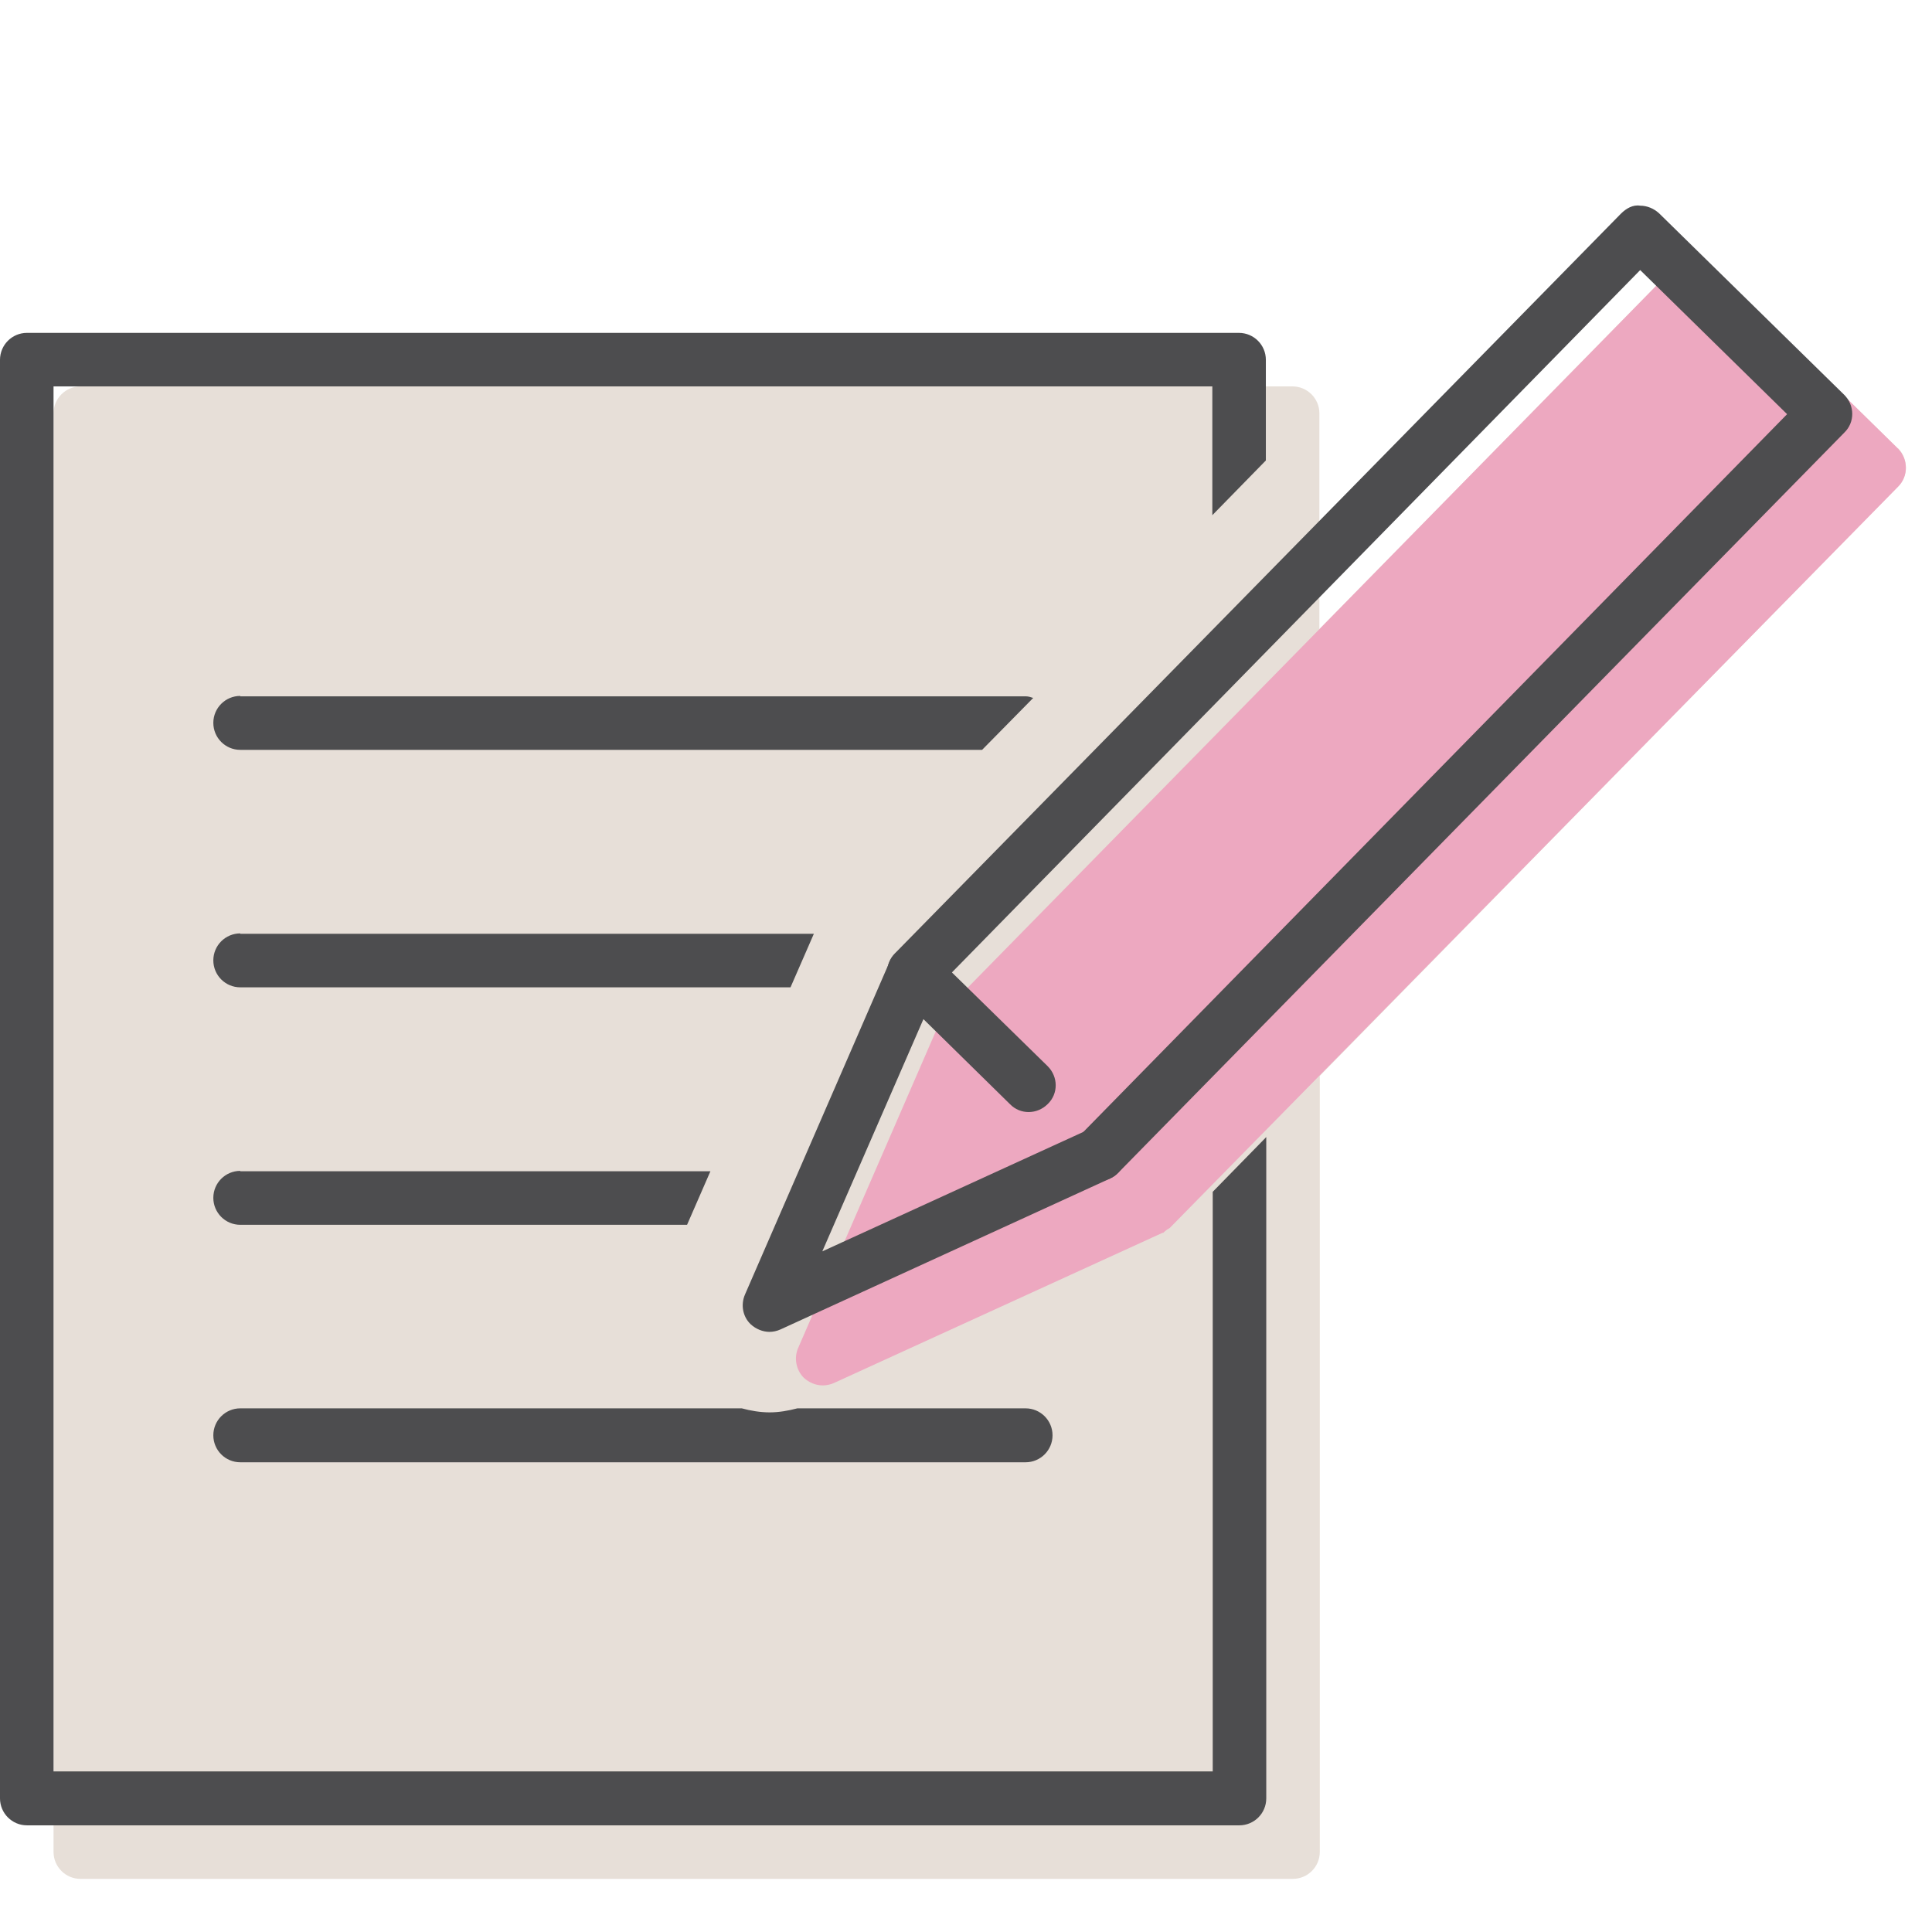
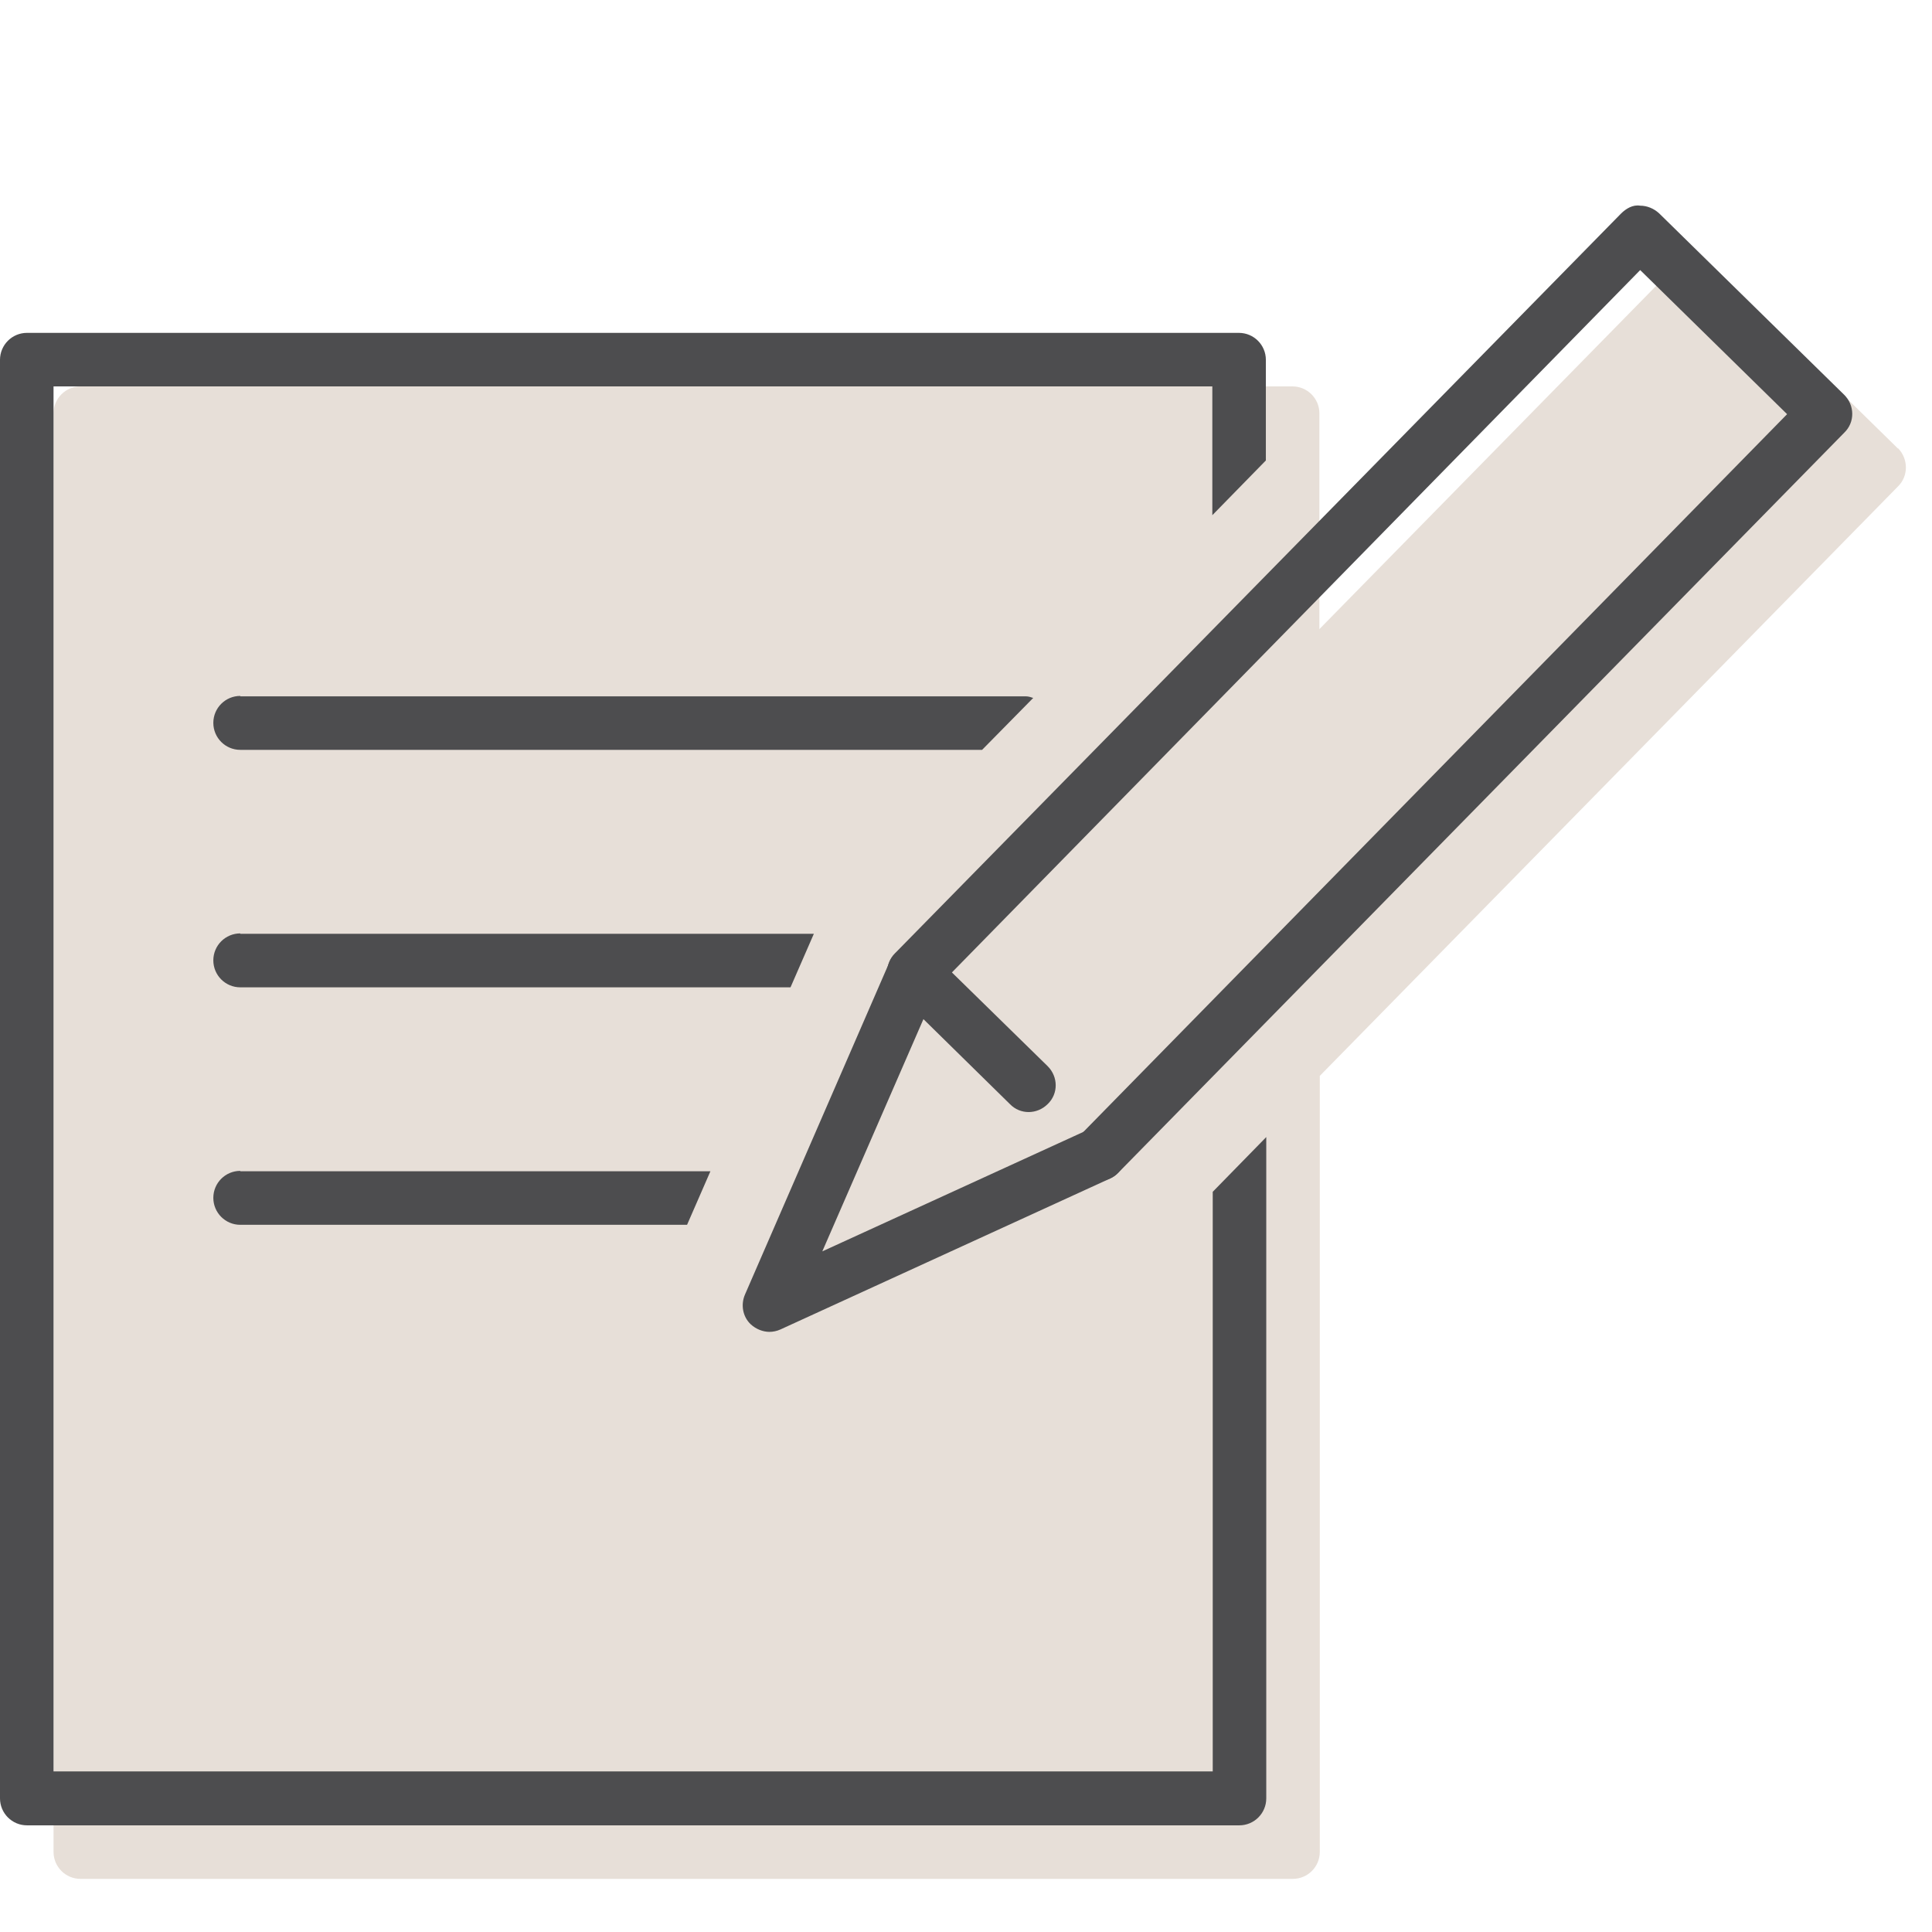
<svg xmlns="http://www.w3.org/2000/svg" id="_レイヤー_2" viewBox="0 0 48 48">
  <defs>
    <style>.cls-1{fill:none;}.cls-2{fill:#e7dfd8;}.cls-3{fill:#eda8c0;}.cls-4{fill:#4d4d4f;}</style>
  </defs>
  <g id="topイメージ">
    <g>
      <rect class="cls-1" width="48" height="48" />
      <path class="cls-2" d="M47.15,11.14l-4.6-4.51c-.12-.12-.29-.19-.47-.19-.17-.03-.35,.07-.48,.2l-8.82,8.99v-5.36c0-.37-.3-.67-.67-.67H2c-.37,0-.67,.3-.67,.67V46.01c0,.37,.3,.67,.67,.67h30.12c.37,0,.67-.3,.67-.67V26.73l14.37-14.65c.26-.26,.25-.68,0-.94Z" />
-       <path class="cls-3" d="M47.15,11.14l-4.6-4.51c-.12-.12-.29-.19-.47-.19-.17-.03-.35,.07-.48,.2L23.56,25.03s-.05,.07-.07,.11c-.02,.03-.05,.06-.07,.09l-3.59,8.26c-.11,.25-.05,.55,.14,.74,.13,.12,.3,.19,.47,.19,.09,0,.19-.02,.28-.06l8.16-3.73s0,0,0,0h.02s.05-.05,.08-.07c.04-.03,.08-.04,.11-.08L47.16,12.09c.26-.26,.25-.68,0-.94Z" />
      <g>
        <path class="cls-4" d="M30.12,44.01H1.33V9.6H30.12v3.2l1.33-1.36v-2.5c0-.37-.3-.67-.67-.67H.67C.3,8.27,0,8.57,0,8.94V44.68c0,.37,.3,.67,.67,.67H30.79c.37,0,.67-.3,.67-.67V28.25l-1.33,1.36v14.4Z" />
        <path class="cls-4" d="M5.97,17.29c-.37,0-.67,.3-.67,.67s.3,.67,.67,.67H24.4l1.27-1.29c-.06-.02-.12-.04-.19-.04H5.97Z" />
        <path class="cls-4" d="M5.97,23.19c-.37,0-.67,.3-.67,.67s.3,.67,.67,.67h13.67l.58-1.33H5.97Z" />
        <path class="cls-4" d="M5.97,29.09c-.37,0-.67,.3-.67,.67s.3,.67,.67,.67h11.1l.58-1.33H5.97Z" />
-         <path class="cls-4" d="M18.43,34.99H5.97c-.37,0-.67,.3-.67,.67s.3,.67,.67,.67H25.48c.37,0,.67-.3,.67-.67s-.3-.67-.67-.67h-5.67c-.23,.06-.46,.1-.69,.1s-.47-.04-.69-.1Z" />
        <g>
          <path class="cls-4" d="M27.3,29.34c-.17,0-.34-.06-.47-.19-.26-.26-.27-.68,0-.94L44.4,10.29l-3.65-3.58L23.65,24.16l2.38,2.33c.26,.26,.27,.68,0,.94-.26,.26-.68,.27-.94,0l-2.85-2.8c-.13-.12-.2-.29-.2-.47s.07-.35,.19-.47L40.27,5.31c.13-.13,.3-.23,.48-.2,.17,0,.34,.07,.47,.19l4.6,4.51c.26,.26,.27,.68,0,.94L27.78,29.14c-.13,.13-.3,.2-.48,.2Z" />
          <path class="cls-4" d="M19.12,33.09c-.17,0-.34-.07-.47-.19-.2-.19-.25-.49-.14-.74l3.59-8.26c.15-.34,.54-.49,.88-.35,.34,.15,.49,.54,.35,.88l-2.9,6.66,6.6-3.02c.33-.15,.73,0,.88,.33,.15,.33,0,.73-.33,.88l-8.19,3.75c-.09,.04-.18,.06-.28,.06Z" />
        </g>
      </g>
    </g>
  </g>
</svg>